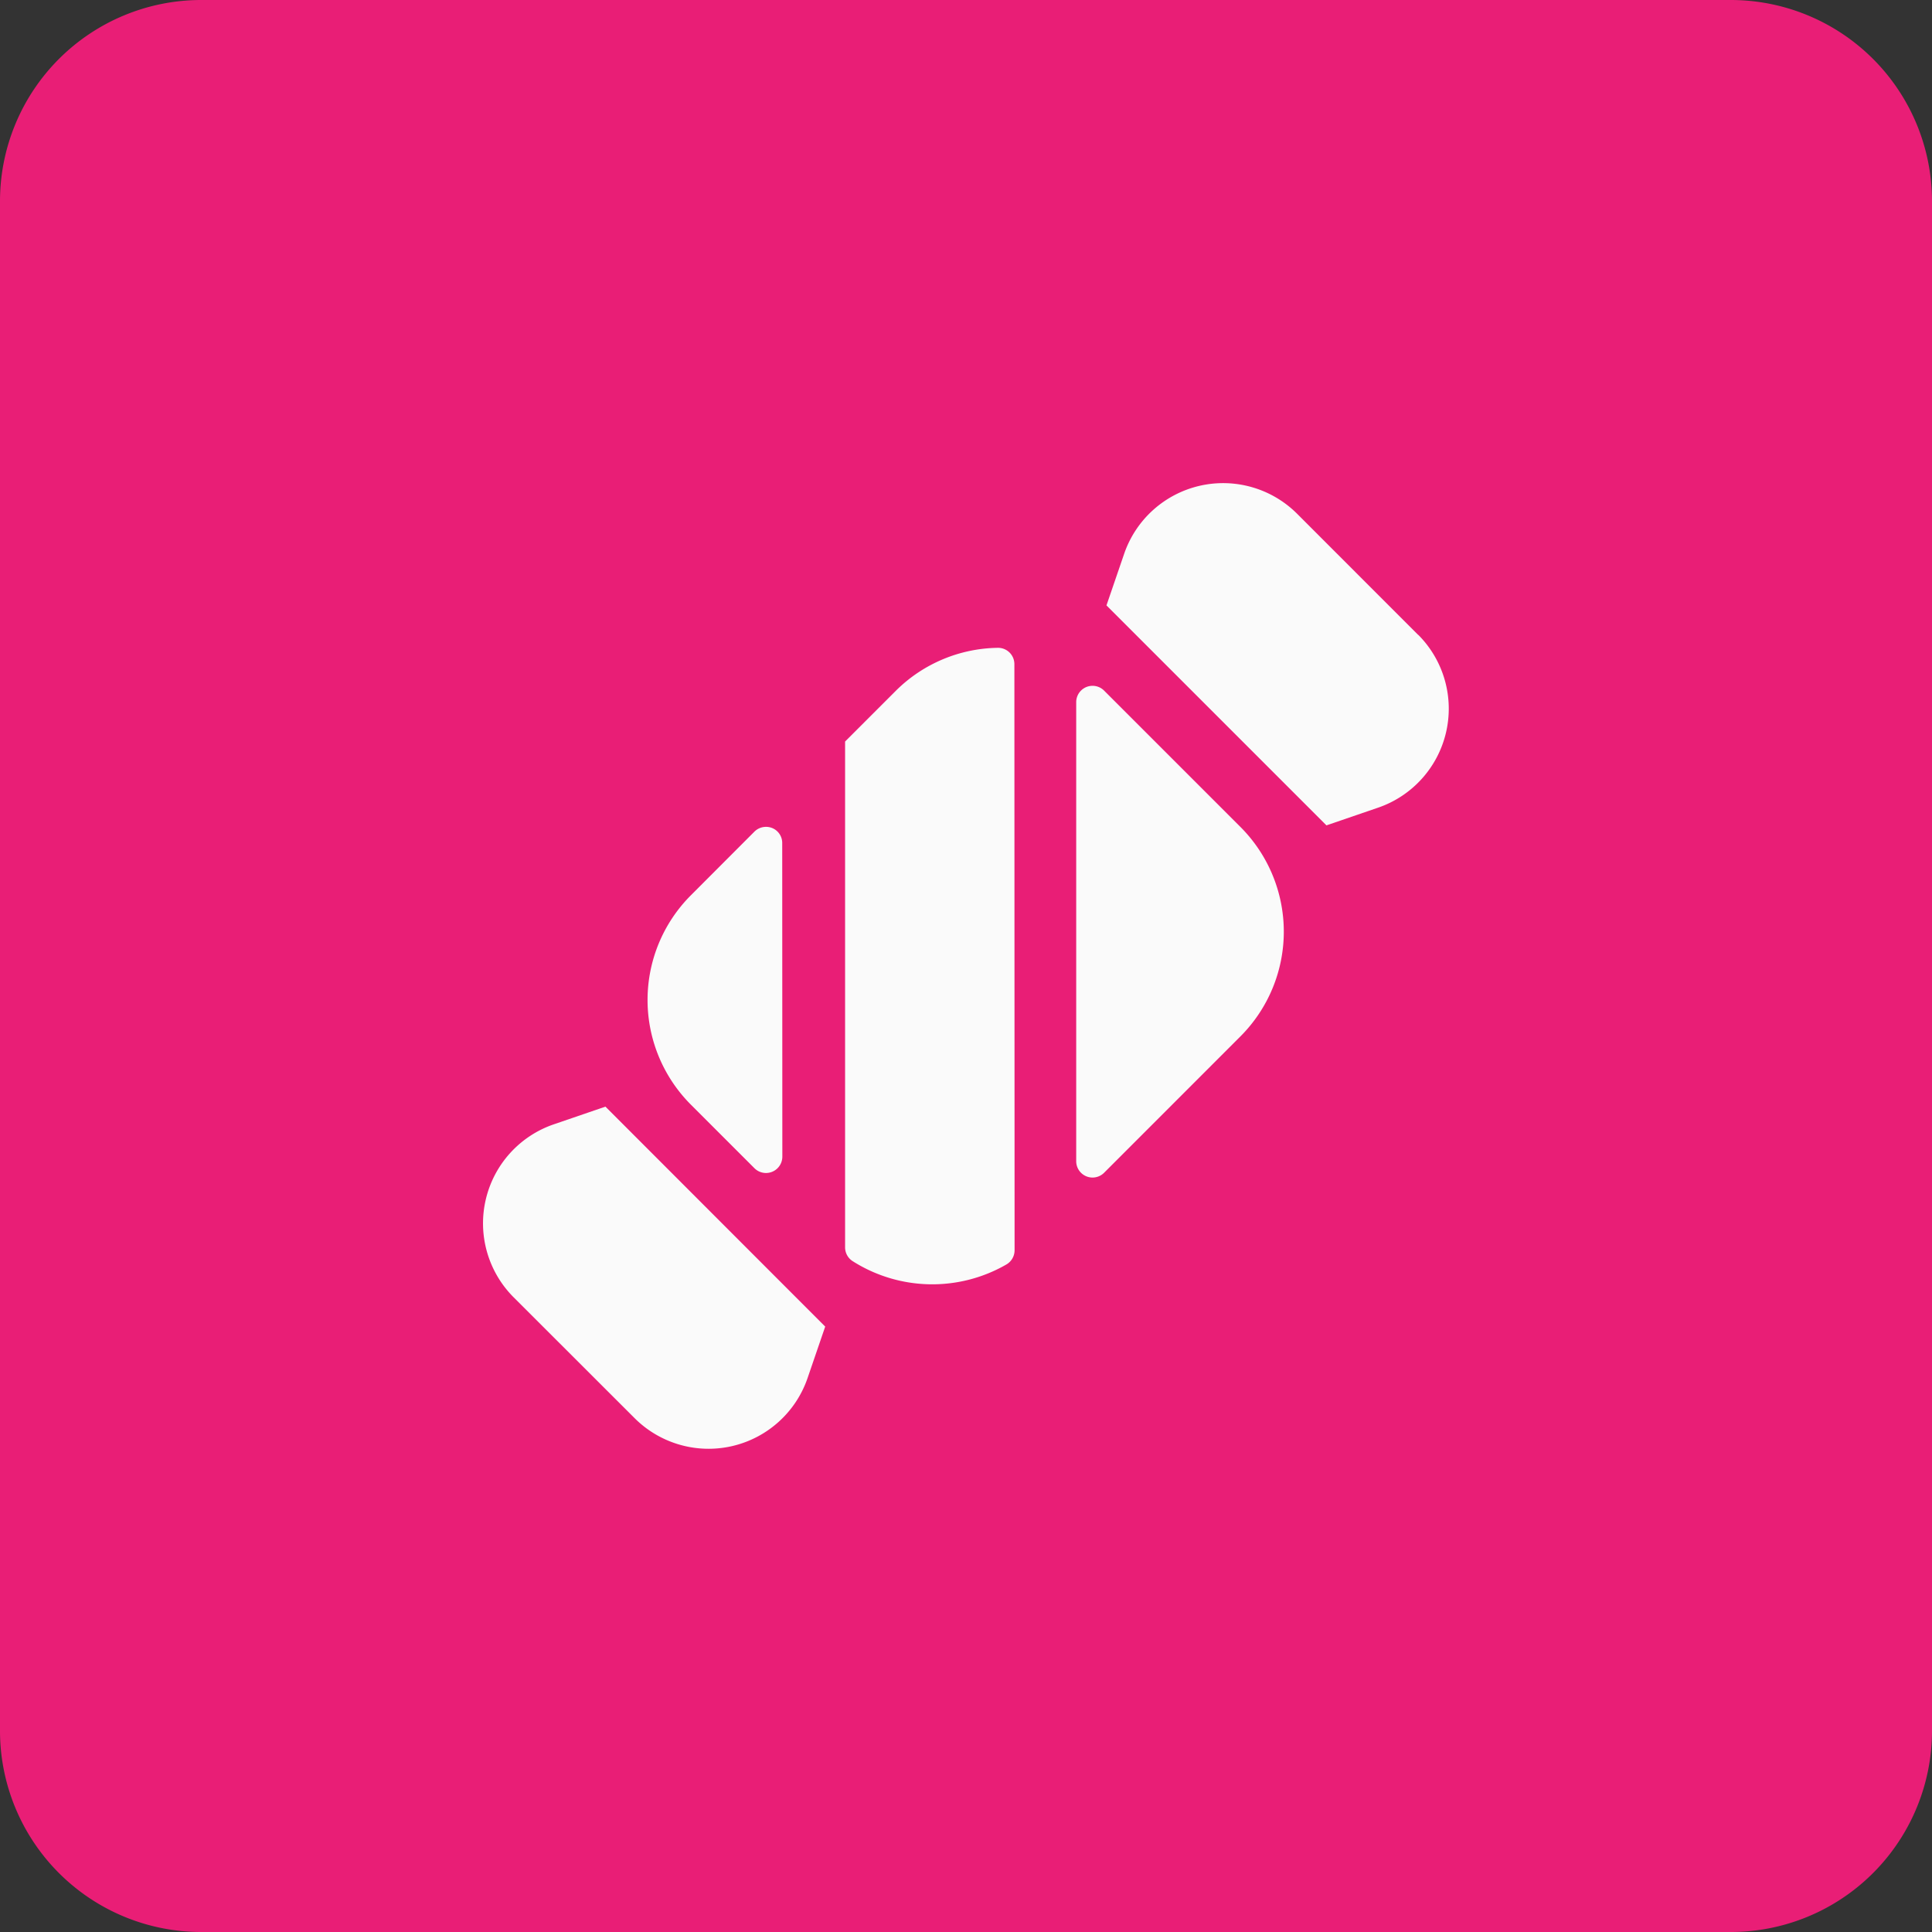
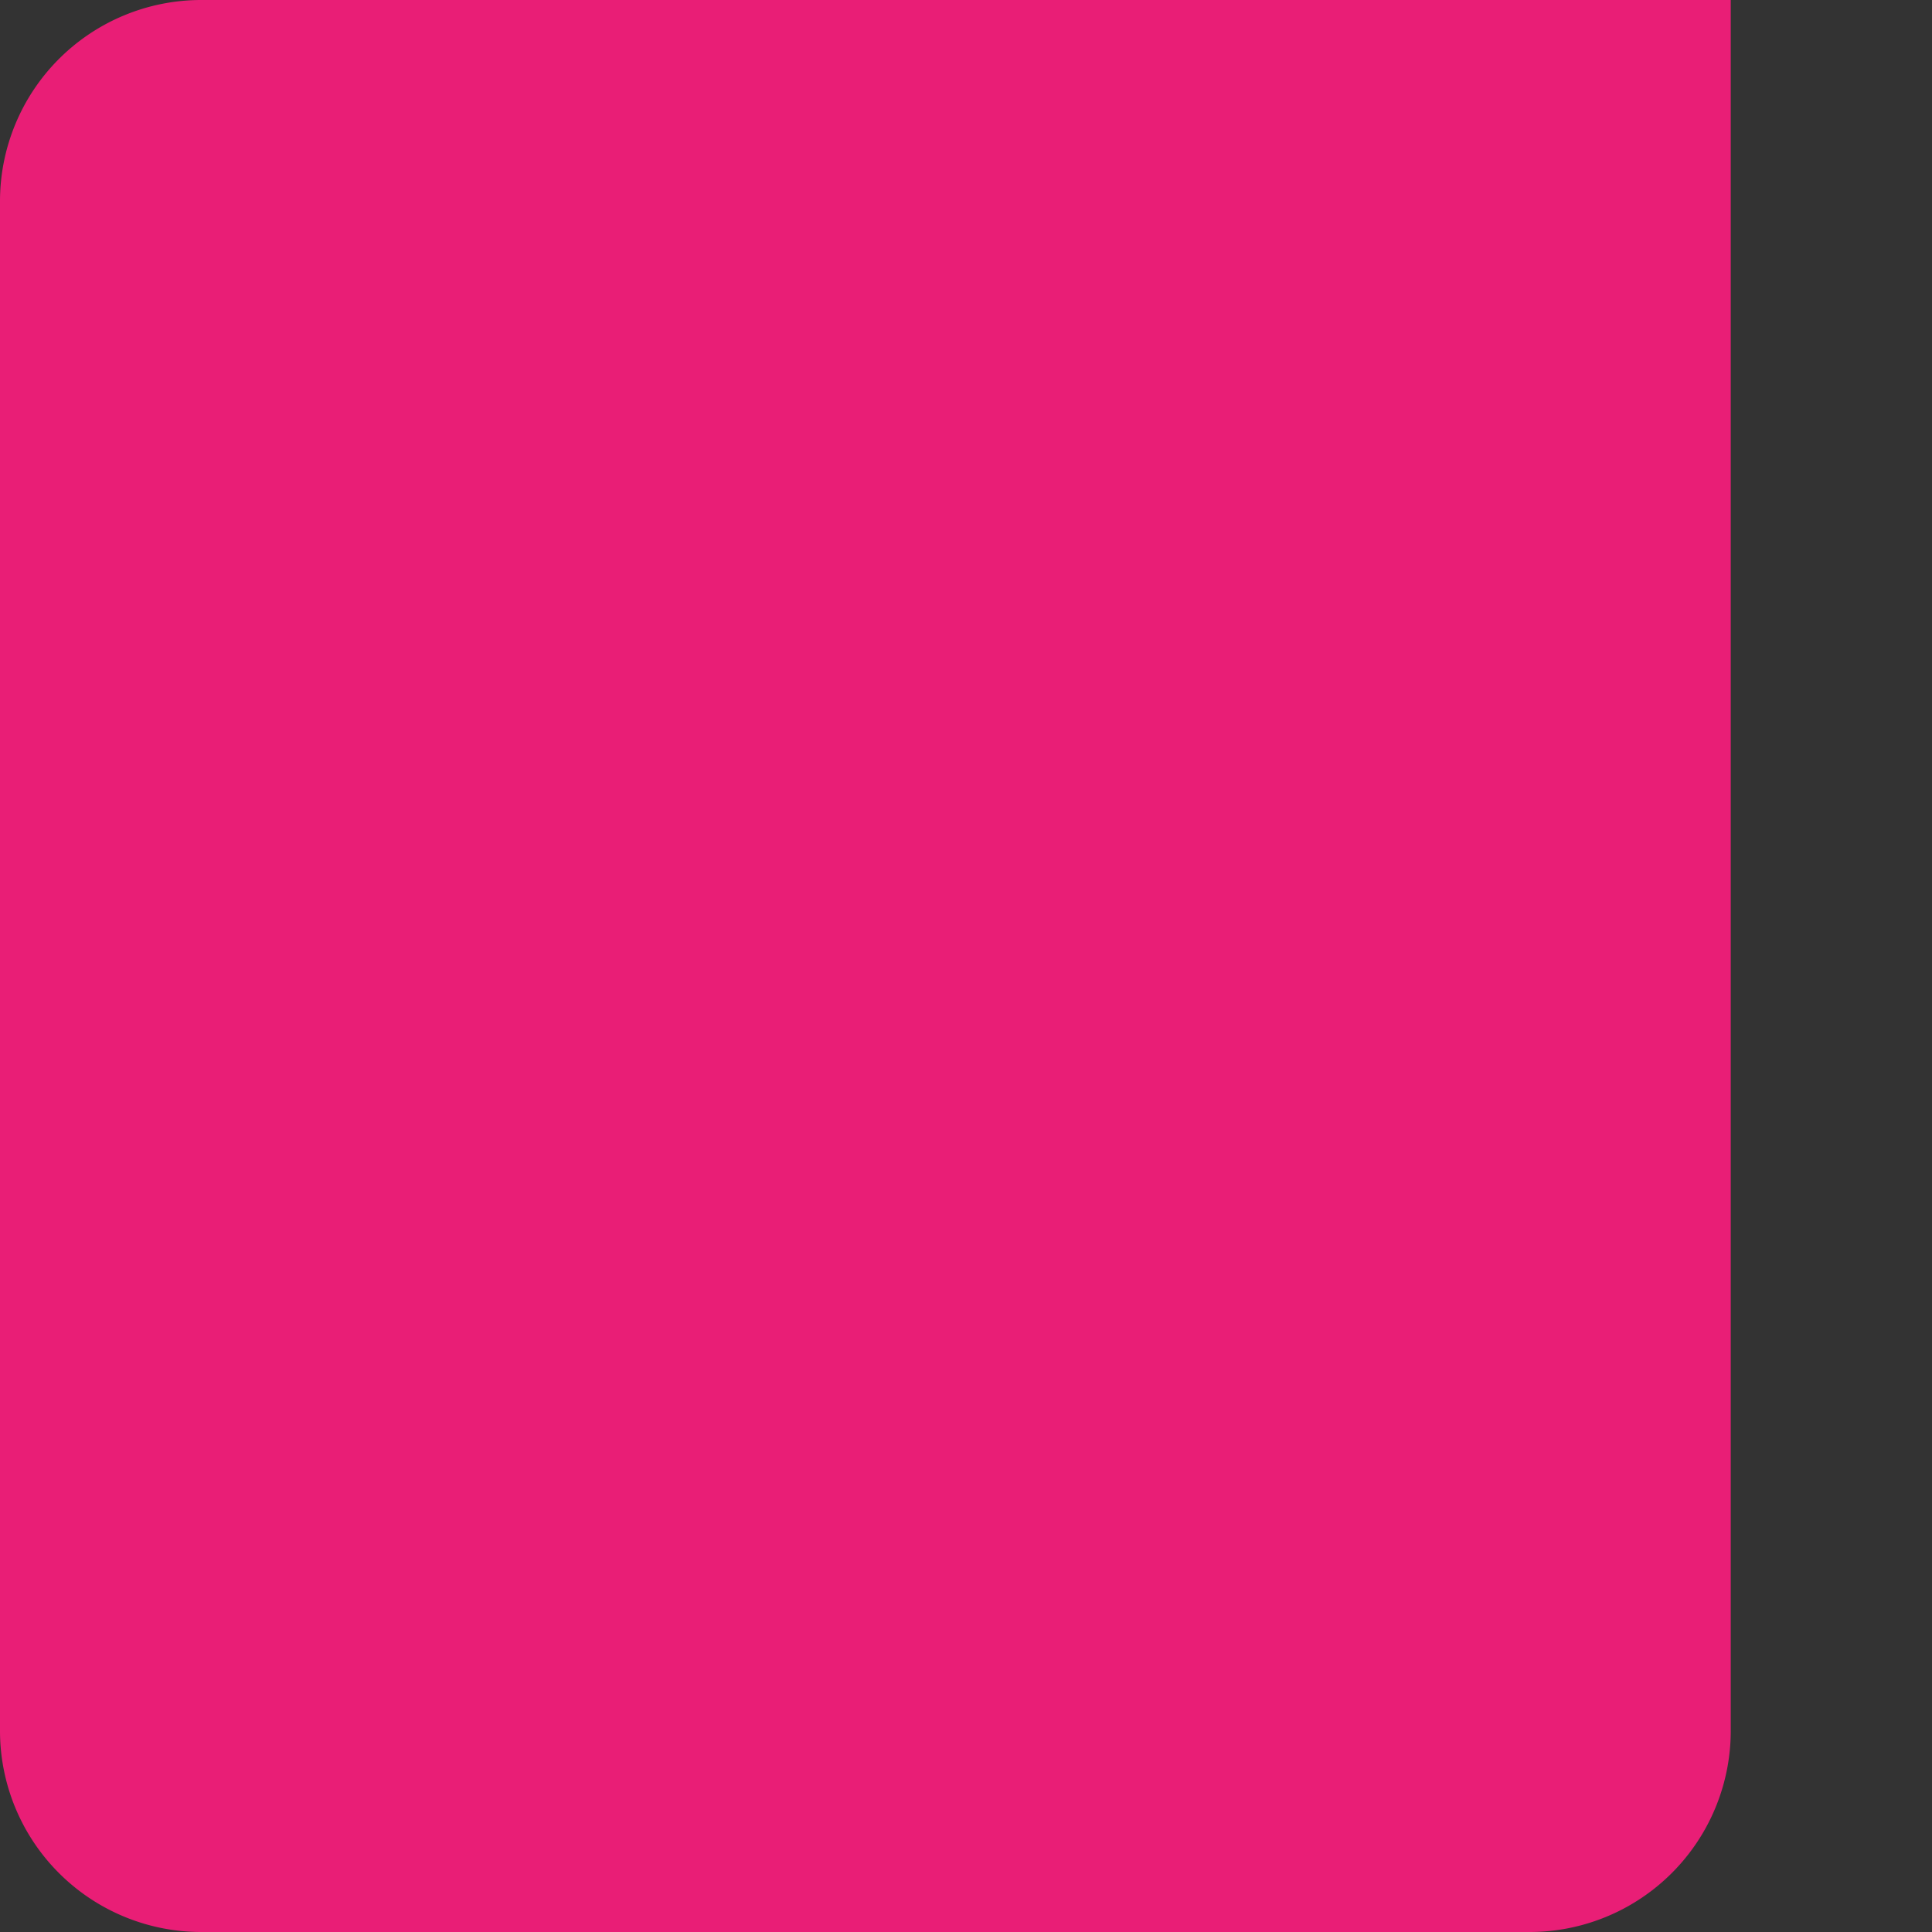
<svg xmlns="http://www.w3.org/2000/svg" width="48" height="48" viewBox="0 0 48 48">
  <rect x="0" y="0" width="48" height="48" fill="#333333" stroke="none" />
  <g id="Group_95" data-name="Group 95" transform="translate(-123 -3361)">
-     <path id="Path_349" data-name="Path 349" d="M5,0H43a5,5,0,0,1,5,5V43a5,5,0,0,1-5,5H5a5,5,0,0,1-5-5V5A5,5,0,0,1,5,0Z" transform="translate(123 3361)" fill="#e91e76" />
+     <path id="Path_349" data-name="Path 349" d="M5,0H43V43a5,5,0,0,1-5,5H5a5,5,0,0,1-5-5V5A5,5,0,0,1,5,0Z" transform="translate(123 3361)" fill="#e91e76" />
    <g id="Group_114" data-name="Group 114" transform="translate(-108.998 3129.001)">
-       <path id="Path_365" data-name="Path 365" d="M252.5,264.958l-.44,1.284a2.6,2.6,0,0,1-4.291.995l-3.013-3.01a2.6,2.6,0,0,1,1-4.294l1.284-.44Zm14.732-17.185-3.01-3.012a2.6,2.6,0,0,0-4.294.995l-.44,1.284,5.465,5.465,1.284-.44A2.6,2.6,0,0,0,267.236,247.773Zm-15.8,5.178a.4.4,0,0,0-.4-.409.409.409,0,0,0-.29.118l-1.58,1.583a3.68,3.68,0,0,0,0,5.2l1.58,1.58a.406.406,0,0,0,.693-.287Zm11.391-.4-3.387-3.387a.406.406,0,0,0-.7.285v11.4a.406.406,0,0,0,.693.287l3.389-3.39a3.68,3.68,0,0,0,0-5.2ZM257.2,248.5a.405.405,0,0,0-.4-.406h-.005a3.663,3.663,0,0,0-2.547,1.074l-1.254,1.254v12.567a.407.407,0,0,0,.188.343,3.687,3.687,0,0,0,3.817.084.409.409,0,0,0,.206-.353Z" fill="#fafafa" stroke="rgba(0,0,0,0)" stroke-miterlimit="10" stroke-width="1" />
-     </g>
+       </g>
  </g>
</svg>